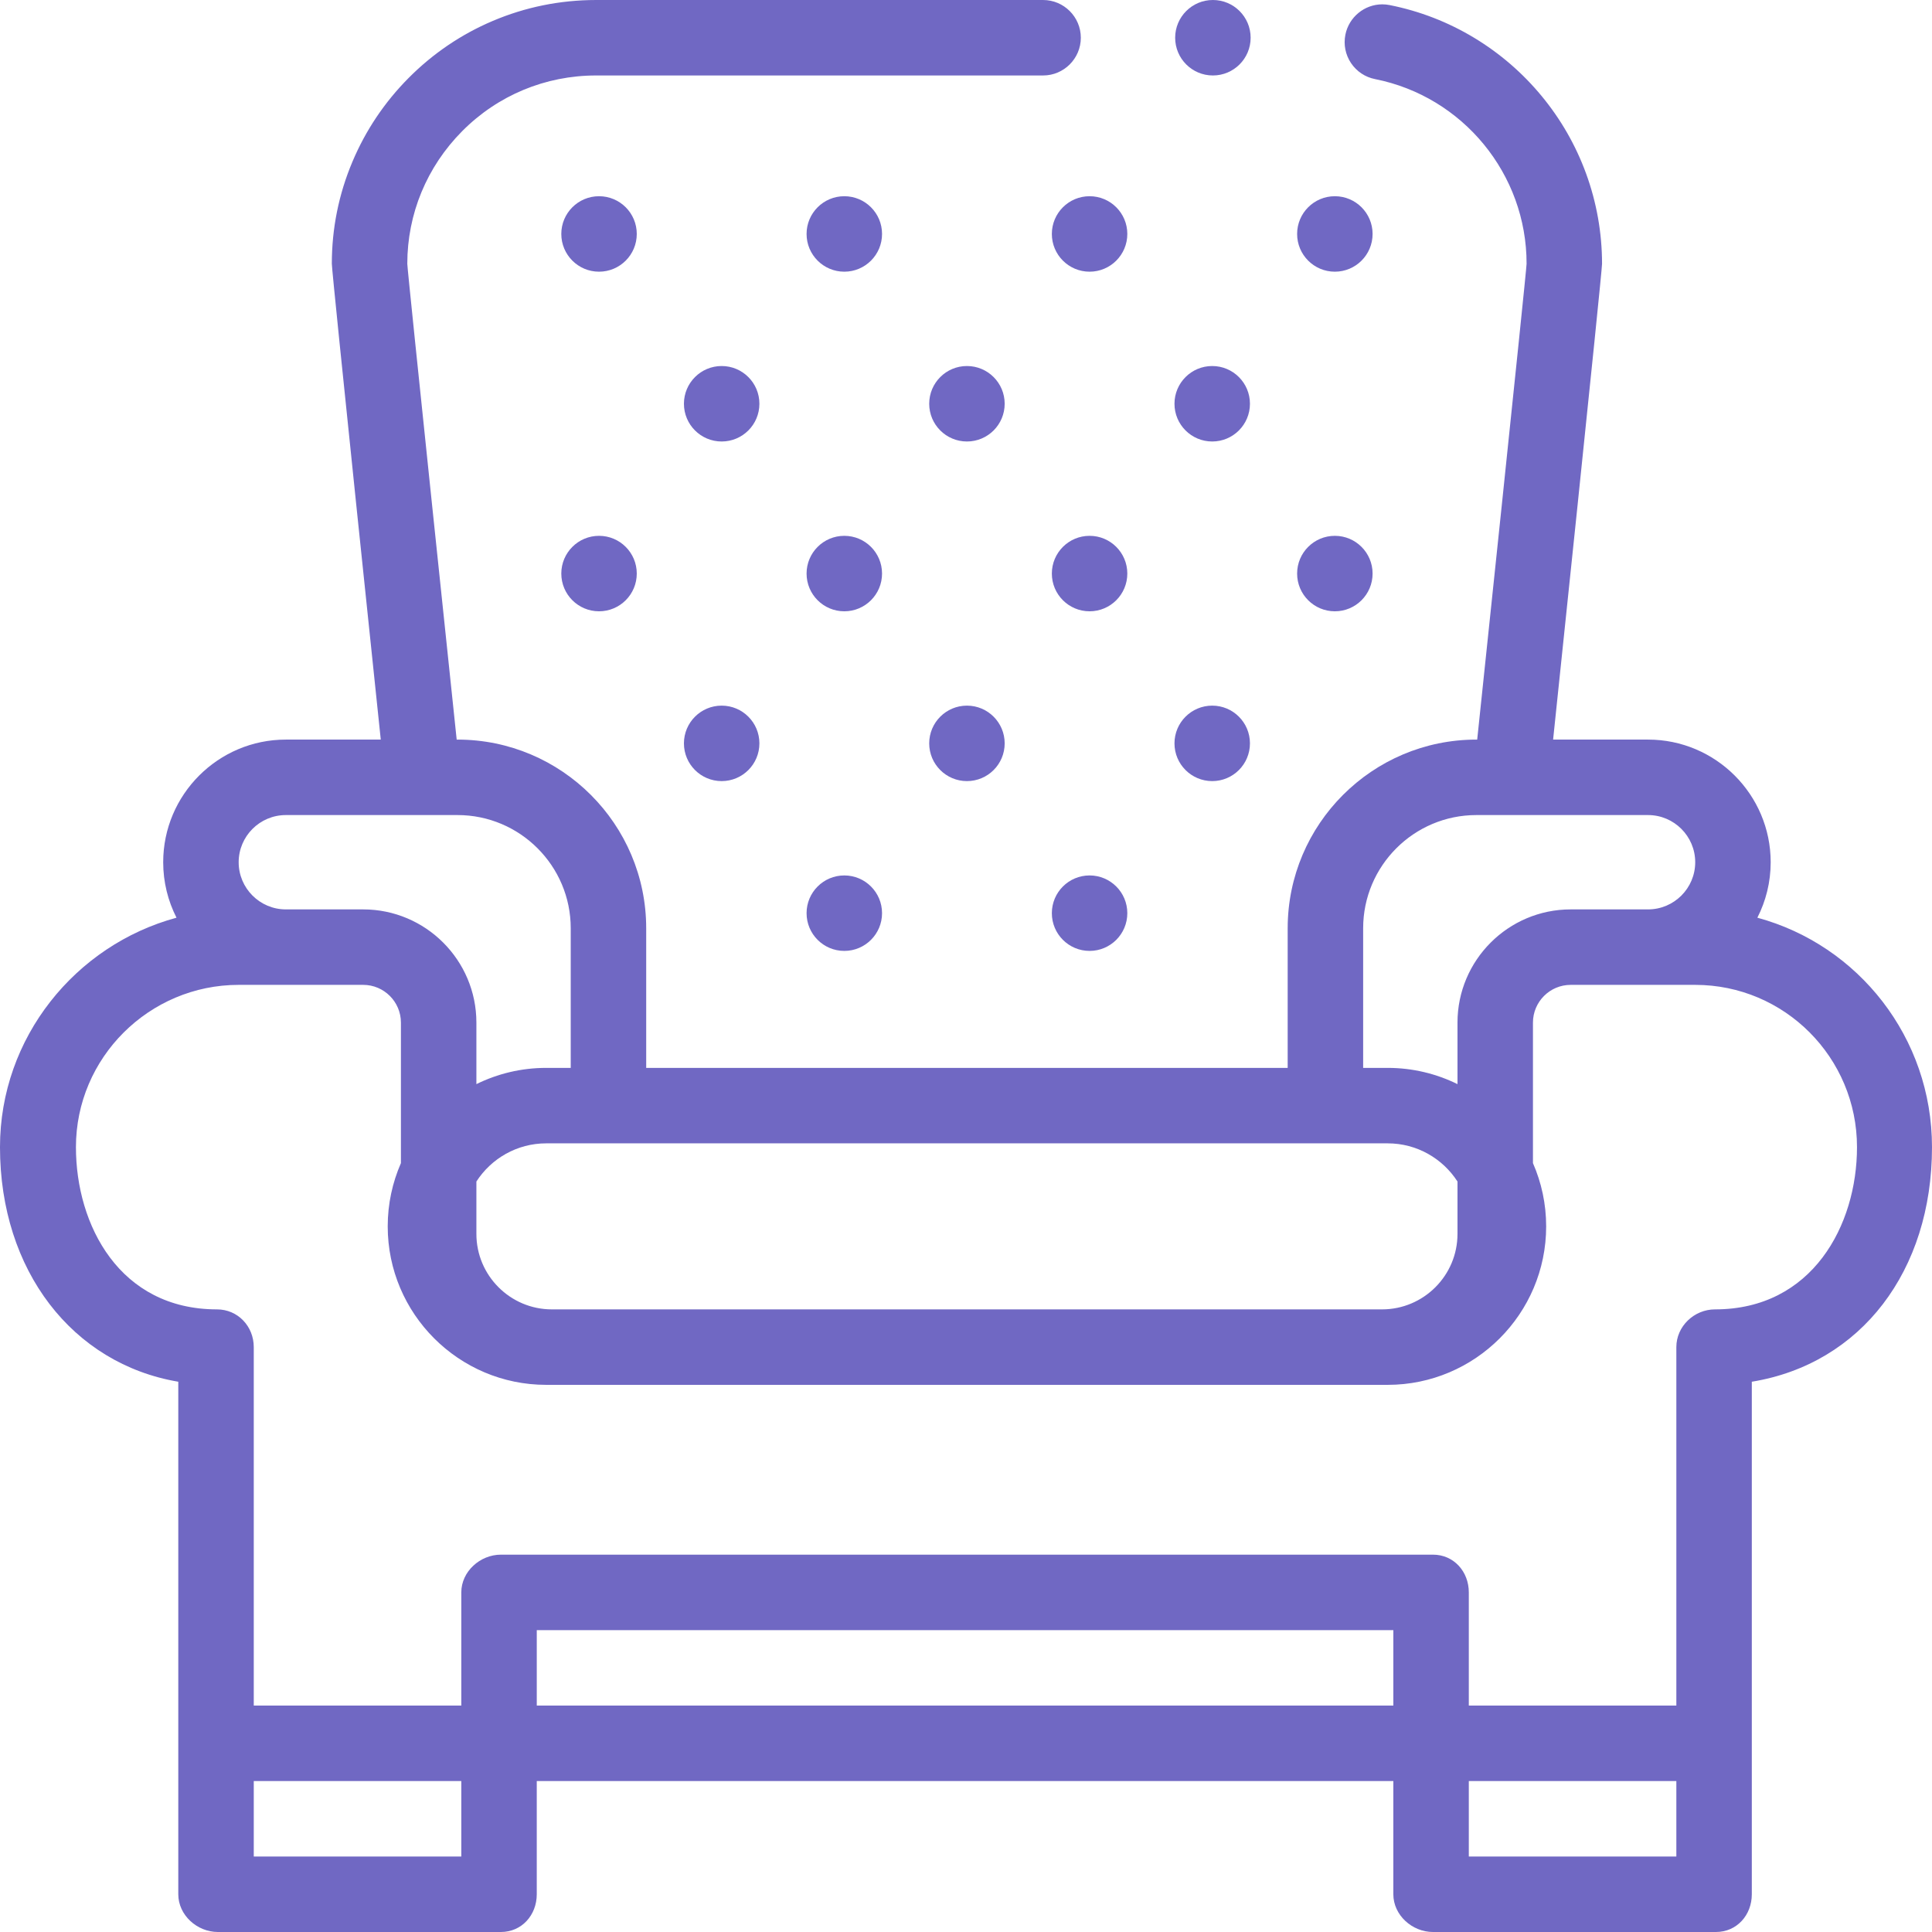
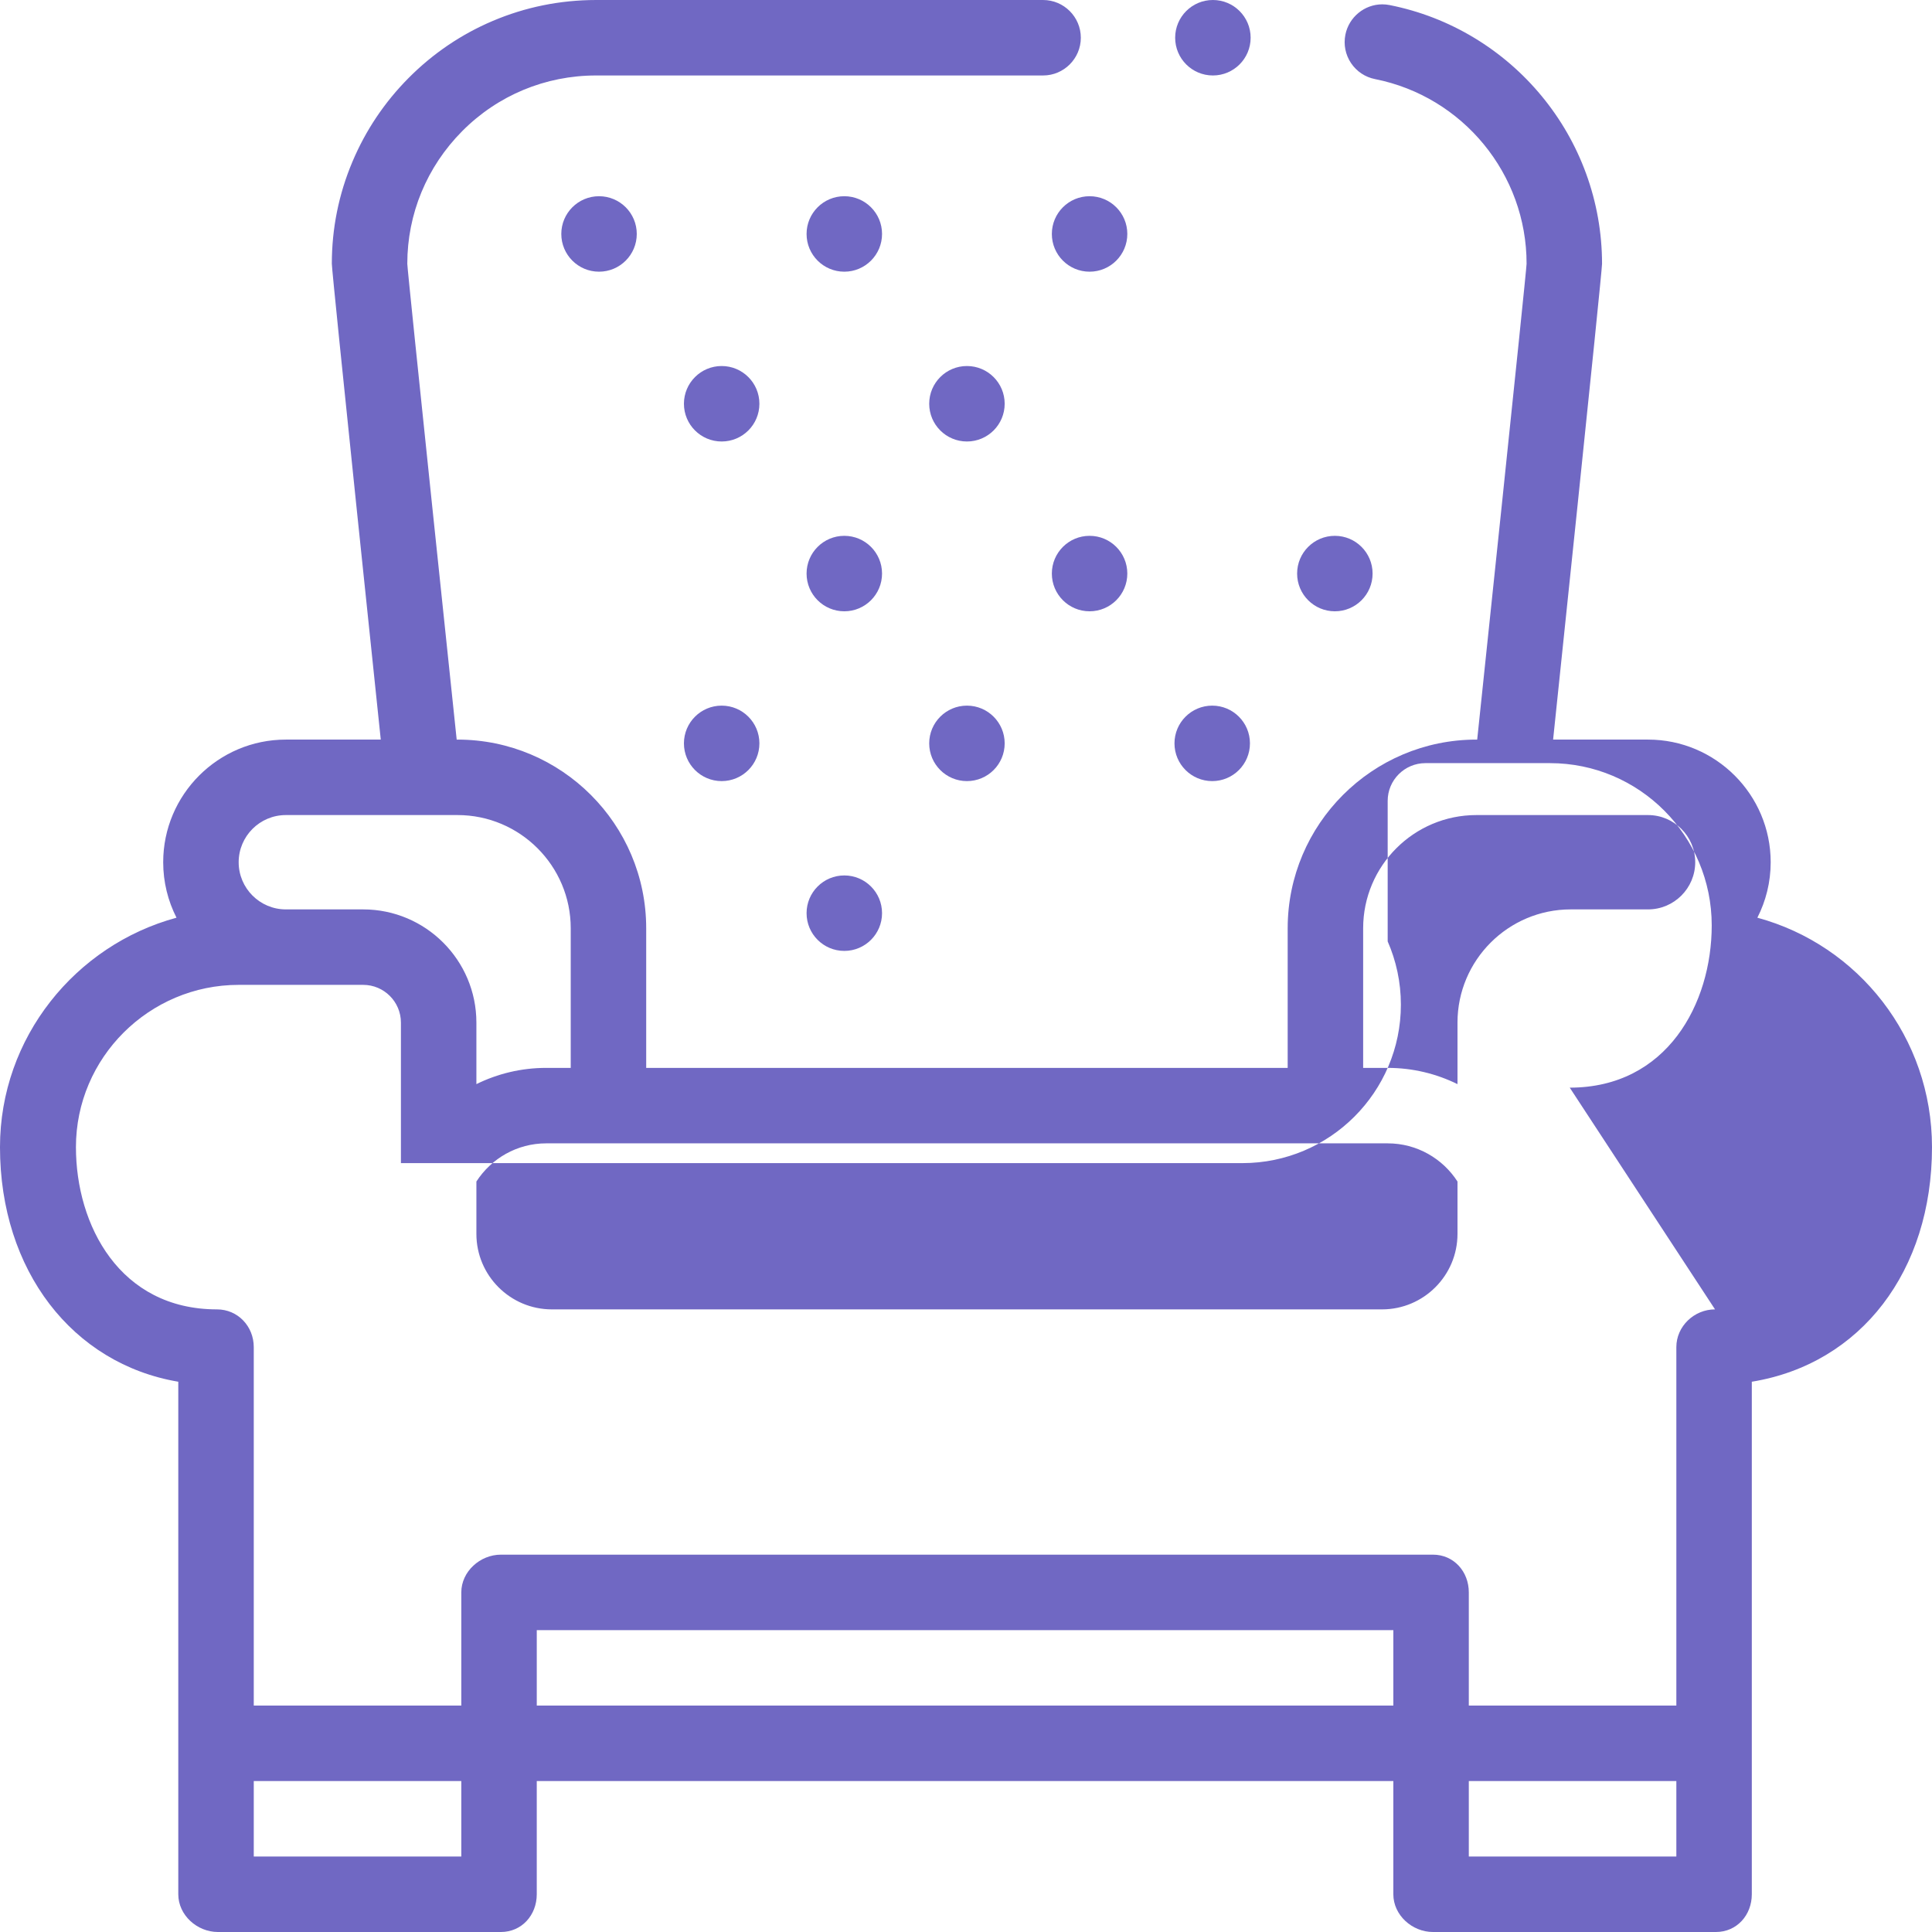
<svg xmlns="http://www.w3.org/2000/svg" id="Layer_1" enable-background="new 0 0 512 512" height="512" viewBox="0 0 512 512" width="512" fill="#7068c3">
  <g>
    <circle cx="321.43" cy="10" r="10" />
-     <path d="m465.722 243.199c2.251-4.418 3.528-9.41 3.528-14.699 0-17.921-14.58-32.5-32.5-32.5h-25.16s12.97-123.641 12.97-126.101c-.01-8.22-1.44-16.279-4.25-23.96-2.73-7.449-6.68-14.34-11.75-20.479-5.05-6.12-11.05-11.3-17.82-15.4-6.94-4.2-14.49-7.13-22.44-8.71-.65-.13-1.31-.2-1.97-.2-4.74 0-8.86 3.391-9.79 8.051-.52 2.619.01 5.29 1.49 7.51 1.49 2.22 3.75 3.729 6.37 4.25 23.3 4.62 40.19 25.2 40.16 48.939 0 1.79-13.087 126.101-13.087 126.101h-.223c-27.57 0-50 22.43-50 50v37h-170v-37c0-27.57-22.43-50-50-50h-.222s-13.088-124.32-13.088-126.101c0-13.21 5.17-25.699 14.55-35.149 9.45-9.51 22.05-14.74 35.46-14.75h118.48c5.51 0 10-4.49 10-10s-4.49-10-10-10h-118.48c-9.53.01-18.75 1.88-27.42 5.569-8.33 3.54-15.81 8.62-22.23 15.08-6.39 6.431-11.41 13.91-14.91 22.23-3.62 8.58-5.45 17.67-5.45 27.02 0 2.49 12.97 126.1 12.97 126.1h-25.16c-17.92 0-32.5 14.579-32.5 32.5 0 5.289 1.278 10.281 3.528 14.699-26.773 7.261-46.778 31.761-46.778 60.801 0 32.739 19.25 57.428 47.25 62.173v135.827c0 5.522 4.977 10 10.5 10h75c5.523 0 9.5-4.478 9.5-10v-30h227v30c0 5.522 4.977 10 10.5 10h75c5.523 0 9.5-4.478 9.5-10v-135.827c29-4.745 47.75-29.434 47.75-62.173 0-29.04-19.505-53.54-46.278-60.801zm-104.472 2.801c0-16.542 13.458-30 30-30h45.5c6.893 0 12.5 5.607 12.5 12.5s-5.607 12.5-12.5 12.5h-20.5c-16.542 0-30 13.458-30 30v16.306c-5.586-2.752-11.864-4.306-18.5-4.306h-6.5zm6.5 57c7.755 0 14.581 4.037 18.5 10.117v13.883c0 11.028-8.972 20-20 20h-220c-11.028 0-20-8.972-20-20v-13.883c3.919-6.08 10.745-10.117 18.5-10.117zm-292-87h45.5c16.542 0 30 13.458 30 30v37h-6.5c-6.636 0-12.914 1.553-18.5 4.306v-16.306c0-16.542-13.458-30-30-30h-20.5c-6.893 0-12.5-5.607-12.5-12.5s5.607-12.5 12.5-12.5zm46.5 276h-55v-20h55zm247-40h-227v-20h227zm75 40h-55v-20h55zm10.25-145c-5.523 0-10.25 4.478-10.25 10v95h-55v-30c0-5.522-3.977-10-9.5-10h-247c-5.523 0-10.5 4.478-10.5 10v30h-55v-95c0-5.522-4.227-10-9.75-10-25.765 0-37.375-22.29-37.375-43 0-23.71 19.415-43 43.125-43h33c5.514 0 10 4.486 10 10v37.238c-2.246 5.138-3.5 10.805-3.5 16.762 0 23.159 18.841 42 42 42h223c23.159 0 42-18.841 42-42 0-5.957-1.254-11.624-3.5-16.762v-37.238c0-5.514 4.486-10 10-10h33c23.71 0 42.875 19.29 42.875 43 0 20.71-11.86 43-37.625 43z" />
+     <path d="m465.722 243.199c2.251-4.418 3.528-9.41 3.528-14.699 0-17.921-14.58-32.5-32.5-32.5h-25.16s12.97-123.641 12.97-126.101c-.01-8.22-1.44-16.279-4.25-23.96-2.73-7.449-6.68-14.34-11.75-20.479-5.05-6.12-11.05-11.3-17.82-15.4-6.94-4.2-14.49-7.13-22.44-8.71-.65-.13-1.31-.2-1.97-.2-4.74 0-8.86 3.391-9.79 8.051-.52 2.619.01 5.29 1.49 7.51 1.49 2.22 3.75 3.729 6.37 4.25 23.3 4.62 40.19 25.2 40.16 48.939 0 1.79-13.087 126.101-13.087 126.101h-.223c-27.57 0-50 22.43-50 50v37h-170v-37c0-27.57-22.43-50-50-50h-.222s-13.088-124.32-13.088-126.101c0-13.21 5.17-25.699 14.55-35.149 9.45-9.51 22.05-14.74 35.46-14.75h118.48c5.51 0 10-4.49 10-10s-4.49-10-10-10h-118.48c-9.53.01-18.75 1.88-27.42 5.569-8.33 3.54-15.81 8.62-22.23 15.08-6.39 6.431-11.41 13.91-14.91 22.23-3.62 8.58-5.45 17.67-5.45 27.02 0 2.49 12.97 126.1 12.97 126.1h-25.16c-17.92 0-32.5 14.579-32.5 32.5 0 5.289 1.278 10.281 3.528 14.699-26.773 7.261-46.778 31.761-46.778 60.801 0 32.739 19.25 57.428 47.25 62.173v135.827c0 5.522 4.977 10 10.5 10h75c5.523 0 9.5-4.478 9.5-10v-30h227v30c0 5.522 4.977 10 10.5 10h75c5.523 0 9.5-4.478 9.5-10v-135.827c29-4.745 47.75-29.434 47.75-62.173 0-29.04-19.505-53.54-46.278-60.801zm-104.472 2.801c0-16.542 13.458-30 30-30h45.5c6.893 0 12.5 5.607 12.5 12.5s-5.607 12.5-12.5 12.5h-20.5c-16.542 0-30 13.458-30 30v16.306c-5.586-2.752-11.864-4.306-18.5-4.306h-6.5zm6.5 57c7.755 0 14.581 4.037 18.5 10.117v13.883c0 11.028-8.972 20-20 20h-220c-11.028 0-20-8.972-20-20v-13.883c3.919-6.08 10.745-10.117 18.5-10.117zm-292-87h45.5c16.542 0 30 13.458 30 30v37h-6.5c-6.636 0-12.914 1.553-18.5 4.306v-16.306c0-16.542-13.458-30-30-30h-20.5c-6.893 0-12.5-5.607-12.5-12.5s5.607-12.5 12.5-12.5zm46.5 276h-55v-20h55zm247-40h-227v-20h227zm75 40h-55v-20h55zm10.25-145c-5.523 0-10.25 4.478-10.25 10v95h-55v-30c0-5.522-3.977-10-9.5-10h-247c-5.523 0-10.5 4.478-10.5 10v30h-55v-95c0-5.522-4.227-10-9.75-10-25.765 0-37.375-22.29-37.375-43 0-23.71 19.415-43 43.125-43h33c5.514 0 10 4.486 10 10v37.238h223c23.159 0 42-18.841 42-42 0-5.957-1.254-11.624-3.5-16.762v-37.238c0-5.514 4.486-10 10-10h33c23.71 0 42.875 19.29 42.875 43 0 20.71-11.86 43-37.625 43z" />
    <circle cx="288.75" cy="62" r="10" />
-     <circle cx="353.75" cy="62" r="10" />
    <circle cx="158.75" cy="62" r="10" />
    <circle cx="223.75" cy="62" r="10" />
-     <circle cx="158.75" cy="152" r="10" />
    <circle cx="223.75" cy="152" r="10" />
    <circle cx="288.75" cy="152" r="10" />
    <circle cx="353.75" cy="152" r="10" />
    <circle cx="256.25" cy="107" r="10" />
-     <circle cx="321.25" cy="107" r="10" />
    <circle cx="191.25" cy="107" r="10" />
    <circle cx="321.25" cy="197" r="10" />
    <circle cx="256.25" cy="197" r="10" />
    <circle cx="191.25" cy="197" r="10" />
    <circle cx="223.75" cy="242" r="10" />
-     <circle cx="288.75" cy="242" r="10" />
  </g>
</svg>